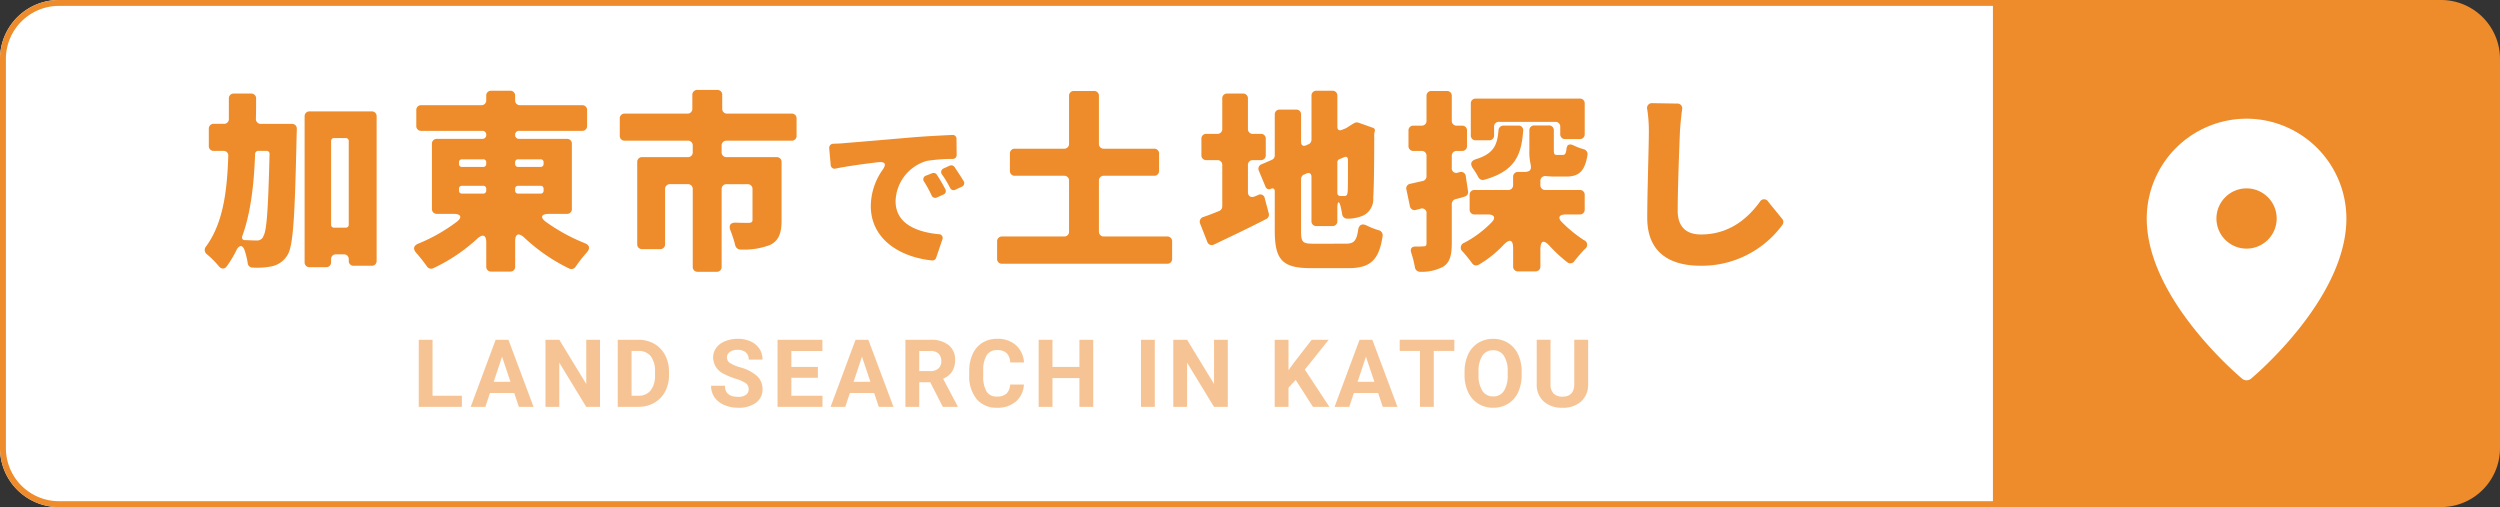
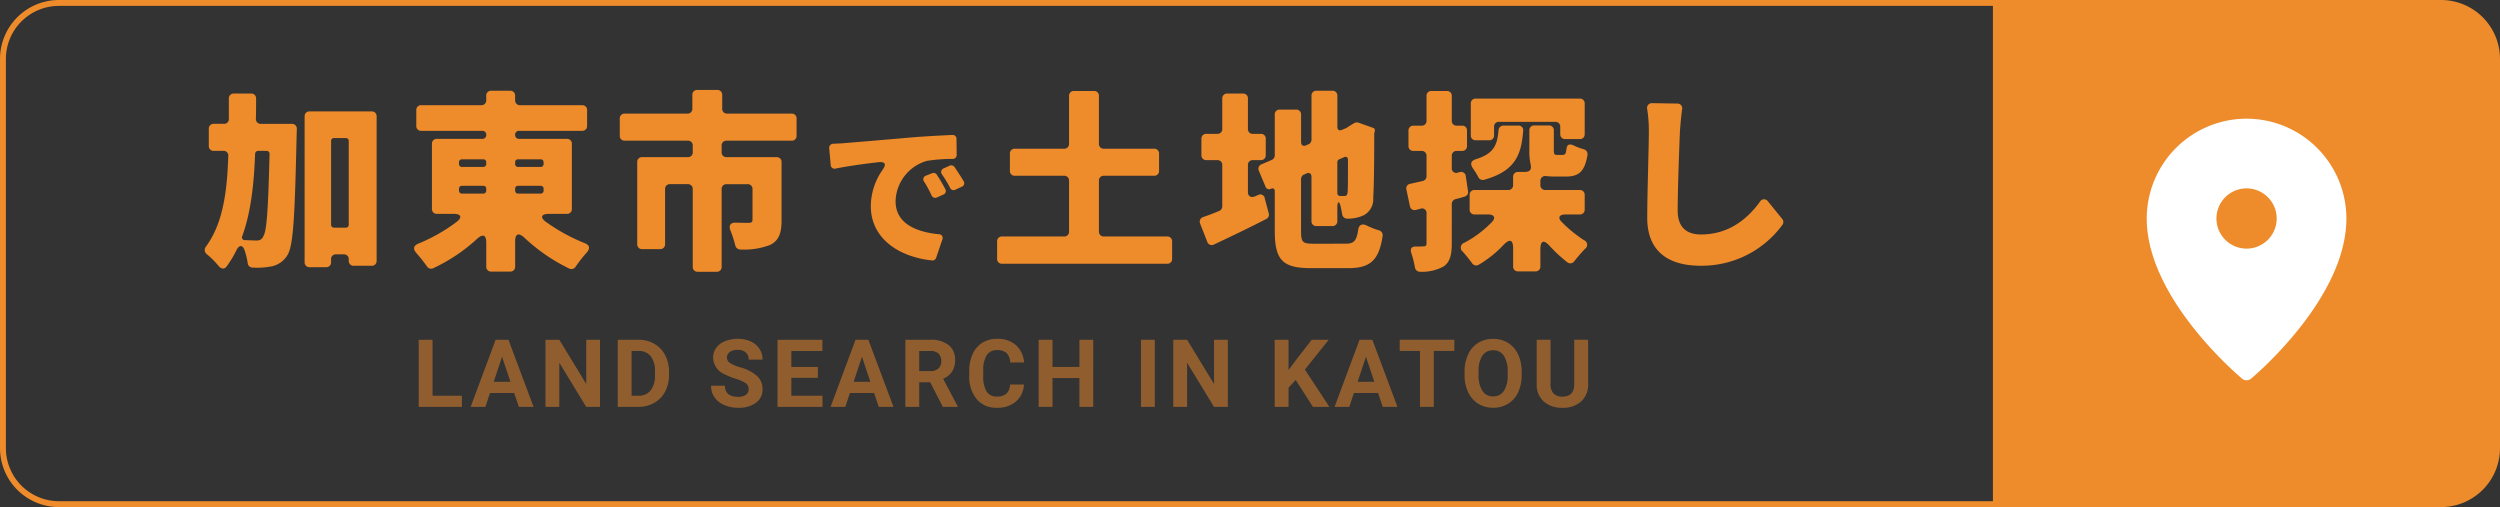
<svg xmlns="http://www.w3.org/2000/svg" width="424" height="86" viewBox="0 0 424 86">
  <rect x="0" y="0" width="424" height="86" fill="#333333" stroke="none" />
  <g id="グループ_1544" data-name="グループ 1544" transform="translate(5224 -5762)">
    <g id="長方形_2721" data-name="長方形 2721" transform="translate(-5224 5762)" fill="#fff" stroke="#ee8b2a" stroke-width="1">
-       <path d="M10,0H347a0,0,0,0,1,0,0V86a0,0,0,0,1,0,0H10A10,10,0,0,1,0,76V10A10,10,0,0,1,10,0Z" stroke="none" />
      <path d="M10,.5H346.5a0,0,0,0,1,0,0v85a0,0,0,0,1,0,0H10A9.5,9.5,0,0,1,.5,76V10A9.5,9.5,0,0,1,10,.5Z" fill="none" />
    </g>
    <path id="長方形_2722" data-name="長方形 2722" d="M0,0H76A10,10,0,0,1,86,10V76A10,10,0,0,1,76,86H0a0,0,0,0,1,0,0V0A0,0,0,0,1,0,0Z" transform="translate(-4886 5762)" fill="#ee8b2a" />
    <path id="パス_13049" data-name="パス 13049" d="M16.93,0A16.949,16.949,0,0,0,0,16.931C0,30.456,15.521,43.544,16.181,44.1a1.169,1.169,0,0,0,1.5,0c.66-.552,16.181-13.641,16.181-27.165A16.947,16.947,0,0,0,16.93,0m0,11.82a5.108,5.108,0,1,1-5.108,5.111A5.114,5.114,0,0,1,16.93,11.82" transform="translate(-4859.914 5782.129)" fill="#fff" />
    <g id="グループ_693" data-name="グループ 693" transform="translate(-5191.059 5774.943)">
      <path id="パス_14065" data-name="パス 14065" d="M10.4-22.882c.034-1.088.034-2.244.034-3.4a.8.8,0,0,0-.85-.85H6.664a.8.8,0,0,0-.85.85v3.434a.8.8,0,0,1-.85.85h-1.7a.8.8,0,0,0-.85.85v2.89a.8.8,0,0,0,.85.85h1.6a.78.78,0,0,1,.85.884C5.508-10.132,4.726-5,1.938-1.19A.906.906,0,0,0,2.108.136,15.436,15.436,0,0,1,4.08,2.108c.442.544.986.612,1.394.034A17.717,17.717,0,0,0,7.072-.51C7.548-1.5,8.16-1.53,8.5-.51A13.5,13.5,0,0,1,9.01,1.6a.827.827,0,0,0,.85.782,12.629,12.629,0,0,0,3.162-.2,4.083,4.083,0,0,0,2.72-1.9c1.02-1.564,1.258-6.7,1.564-20.2,0-.272.034-.782.034-1.224a.8.8,0,0,0-.85-.85h-5.2A.821.821,0,0,1,10.4-22.882Zm8.262-.374V1.462a.8.8,0,0,0,.85.85H22.3a.8.8,0,0,0,.85-.85V.986A.8.8,0,0,1,24,.136H25.3a.8.8,0,0,1,.85.85v.238a.8.8,0,0,0,.85.85h3.026a.8.8,0,0,0,.85-.85v-24.48a.8.8,0,0,0-.85-.85H19.516A.8.8,0,0,0,18.666-23.256ZM23.154-4.9V-19.074a.482.482,0,0,1,.51-.51h1.972a.482.482,0,0,1,.51.51V-4.9a.482.482,0,0,1-.51.51H23.664A.482.482,0,0,1,23.154-4.9Zm-10.438-12c-.238,9.52-.476,13.192-1.088,14.008v.068a1.134,1.134,0,0,1-1.088.612c-.442,0-1.156-.034-1.972-.068a.463.463,0,0,1-.476-.68c1.428-3.944,1.972-8.6,2.176-13.974a.517.517,0,0,1,.51-.476h1.428A.482.482,0,0,1,12.716-16.9ZM63.988-7.582V-18.6a.8.8,0,0,0-.85-.85H55.046a.642.642,0,0,1-.68-.68.642.642,0,0,1,.68-.68H65.722a.8.8,0,0,0,.85-.85V-24.31a.8.8,0,0,0-.85-.85H55.216a.8.8,0,0,1-.85-.85v-.748a.8.8,0,0,0-.85-.85h-3.2a.8.8,0,0,0-.85.85v.748a.8.8,0,0,1-.85.85H38.454a.8.8,0,0,0-.85.85v2.652a.8.8,0,0,0,.85.85H48.79a.642.642,0,0,1,.68.68.642.642,0,0,1-.68.68H41.106a.8.8,0,0,0-.85.85V-7.582a.8.8,0,0,0,.85.85h2.788c1.326,0,1.564.612.51,1.394A28.891,28.891,0,0,1,37.91-1.666c-.782.34-.884.884-.34,1.53a27.287,27.287,0,0,1,1.836,2.312.829.829,0,0,0,1.088.306,29.189,29.189,0,0,0,7.446-5c.952-.85,1.53-.646,1.53.646V2.21a.8.8,0,0,0,.85.85h3.2a.8.8,0,0,0,.85-.85V-2.074c0-1.292.578-1.5,1.53-.646a30.431,30.431,0,0,0,7.65,5.27.842.842,0,0,0,1.088-.34A23.615,23.615,0,0,1,66.538-.2c.578-.68.476-1.224-.374-1.564a31.015,31.015,0,0,1-6.528-3.57c-1.088-.782-.884-1.394.476-1.394h3.026A.8.8,0,0,0,63.988-7.582Zm-18.632-8.4h3.6a.482.482,0,0,1,.51.51v.272a.482.482,0,0,1-.51.51h-3.6a.482.482,0,0,1-.51-.51v-.272A.482.482,0,0,1,45.356-15.98Zm13.838.51v.272a.482.482,0,0,1-.51.51H54.876a.482.482,0,0,1-.51-.51v-.272a.482.482,0,0,1,.51-.51h3.808A.482.482,0,0,1,59.194-15.47ZM45.356-11.492h3.6a.482.482,0,0,1,.51.51v.306a.482.482,0,0,1-.51.51h-3.6a.482.482,0,0,1-.51-.51v-.306A.482.482,0,0,1,45.356-11.492Zm13.328,1.326H54.876a.482.482,0,0,1-.51-.51v-.306a.482.482,0,0,1,.51-.51h3.808a.482.482,0,0,1,.51.51v.306A.482.482,0,0,1,58.684-10.166ZM102.1-19.992v-2.89a.8.8,0,0,0-.85-.85H90.338a.8.8,0,0,1-.85-.85v-2.312a.8.8,0,0,0-.85-.85H85.272a.8.8,0,0,0-.85.85v2.312a.8.8,0,0,1-.85.85H72.964a.8.8,0,0,0-.85.85v2.89a.8.8,0,0,0,.85.85H83.64a.8.8,0,0,1,.85.85V-17.2a.8.8,0,0,1-.85.85H75.922a.8.8,0,0,0-.85.85V-1.6a.8.8,0,0,0,.85.85h3.026a.8.8,0,0,0,.85-.85v-9.316a.8.8,0,0,1,.85-.85H83.64a.8.8,0,0,1,.85.85V2.244a.8.8,0,0,0,.85.85h3.2a.8.8,0,0,0,.85-.85V-10.914a.8.8,0,0,1,.85-.85h3.536a.8.8,0,0,1,.85.85v5.2c0,.374-.17.51-.714.51-.272,0-1.19,0-2.108-.034s-1.258.476-.918,1.326A19.631,19.631,0,0,1,91.7-1.394a.91.91,0,0,0,.884.714,12.334,12.334,0,0,0,5.032-.782c1.462-.714,1.938-2.006,1.938-4.148V-15.5a.8.8,0,0,0-.85-.85H90.236a.8.8,0,0,1-.85-.85v-1.088a.8.8,0,0,1,.85-.85h11.016A.8.8,0,0,0,102.1-19.992Zm5.534,2.156.252,2.8a.658.658,0,0,0,.868.616c2.24-.448,5.012-.812,7.14-1.064,1.288-.14,1.484.336.756,1.344a10.768,10.768,0,0,0-1.96,6.1c0,5.46,4.732,8.624,10.388,9.212a.657.657,0,0,0,.7-.476l1.036-3.052a.644.644,0,0,0-.644-.924c-4.116-.42-7.28-1.988-7.28-5.6a7.321,7.321,0,0,1,5.292-6.832,27.881,27.881,0,0,1,4.368-.336.661.661,0,0,0,.7-.7l-.028-2.66a.643.643,0,0,0-.728-.7c-1.9.084-4.62.224-6.944.42-4.816.42-8.792.756-11.256.952-.42.056-1.148.084-1.96.112A.7.7,0,0,0,107.636-17.836Zm20.412,2.94-.98.448a.663.663,0,0,0-.28,1.064,18.957,18.957,0,0,1,1.344,2.24.651.651,0,0,0,.924.308l1.064-.5a.632.632,0,0,0,.308-.952c-.448-.756-1.036-1.624-1.512-2.352A.7.7,0,0,0,128.048-14.9Zm-3,1.288-.98.392a.651.651,0,0,0-.308,1.064A21.726,21.726,0,0,1,125-9.856a.667.667,0,0,0,.924.336L126.984-10a.63.63,0,0,0,.336-.924,26.391,26.391,0,0,0-1.428-2.436A.653.653,0,0,0,125.052-13.608Zm28.33,9.868v-8.6a.8.8,0,0,1,.85-.85h8.5a.8.8,0,0,0,.85-.85v-2.89a.8.8,0,0,0-.85-.85h-8.5a.8.8,0,0,1-.85-.85v-8.092a.8.8,0,0,0-.85-.85h-3.366a.8.8,0,0,0-.85.85v8.092a.8.8,0,0,1-.85.85h-8.33a.8.8,0,0,0-.85.85v2.89a.8.8,0,0,0,.85.85h8.33a.8.8,0,0,1,.85.85v8.6a.8.8,0,0,1-.85.85H136.96a.8.8,0,0,0-.85.85V.884a.8.8,0,0,0,.85.85h27.982a.8.8,0,0,0,.85-.85V-2.04a.8.8,0,0,0-.85-.85h-10.71A.8.8,0,0,1,153.382-3.74ZM189.8-1.666c-1.9,0-2.142-.238-2.142-2.21v-8.738a.888.888,0,0,1,.476-.782h.068l.34-.17c.544-.238.884,0,.884.578v7.48a.8.8,0,0,0,.85.85h2.686a.8.8,0,0,0,.85-.85V-7.752c0-1.19.34-1.258.578-.136.1.408.17.816.238,1.19a.858.858,0,0,0,.884.782,6.406,6.406,0,0,0,2.788-.578,3.093,3.093,0,0,0,1.6-2.992c.1-1.36.17-4.692.17-10.812v-.068l.034-.17.068-.238v-.068a.409.409,0,0,0-.306-.476l-2.482-.884a.958.958,0,0,0-.748.1l-.51.306-.68.442-.1.068-.748.306c-.476.2-.782,0-.782-.51v-5.27a.8.8,0,0,0-.85-.85h-2.686a.8.8,0,0,0-.85.85v7.446a.888.888,0,0,1-.476.782h-.068l-.34.17c-.544.238-.884,0-.884-.578v-4.624a.8.8,0,0,0-.85-.85H184.05a.8.8,0,0,0-.85.85v6.9a.824.824,0,0,1-.51.782l-1.734.748a.8.8,0,0,0-.442,1.122l1.122,2.686a.636.636,0,0,0,.918.34c.374-.17.646,0,.646.442v6.664c0,5,1.326,6.358,6.154,6.358h6.324c3.774,0,5.2-1.394,5.814-5.44a.871.871,0,0,0-.646-.986,11.937,11.937,0,0,1-2.074-.816c-.782-.374-1.292-.1-1.428.748-.272,1.9-.748,2.346-2.108,2.346Zm-11.152-8.806v-4.522a.8.8,0,0,1,.85-.85h1.326a.8.8,0,0,0,.85-.85v-2.754a.8.8,0,0,0-.85-.85h-1.326a.8.8,0,0,1-.85-.85v-5.134a.8.8,0,0,0-.85-.85h-2.652a.8.8,0,0,0-.85.85v5.134a.8.8,0,0,1-.85.85h-1.836a.8.8,0,0,0-.85.85v2.754a.8.8,0,0,0,.85.85h1.836a.8.8,0,0,1,.85.85v7a.839.839,0,0,1-.544.782c-.986.408-1.87.748-2.686,1.02a.831.831,0,0,0-.51,1.156l1.19,3.026a.8.8,0,0,0,1.156.476c2.72-1.292,5.882-2.788,8.84-4.318a.806.806,0,0,0,.442-.952l-.68-2.55a.76.76,0,0,0-1.122-.578l-.544.238C179.12-9.418,178.644-9.724,178.644-10.472Zm16.966-5.406c0,3.57,0,5.2-.068,5.542-.068.476-.238.578-.544.578h-.714a.492.492,0,0,1-.476-.51V-15.5a.533.533,0,0,1,.306-.476l.782-.34C195.338-16.524,195.61-16.354,195.61-15.878ZM214.548-13.8l-.272.068a.764.764,0,0,1-1.054-.816v-2.006a.8.8,0,0,1,.85-.85h.884a.8.8,0,0,0,.85-.85v-2.584a.8.8,0,0,0-.85-.85h-.884a.8.8,0,0,1-.85-.85v-4.182a.8.8,0,0,0-.85-.85h-2.584a.8.8,0,0,0-.85.85v4.182a.8.8,0,0,1-.85.85h-1.36a.8.8,0,0,0-.85.85v2.584a.8.8,0,0,0,.85.85h1.36a.8.8,0,0,1,.85.85v3.434a.81.81,0,0,1-.646.816l-2.108.476a.779.779,0,0,0-.646,1.02l.578,2.754a.8.8,0,0,0,1.054.646l.68-.17a.768.768,0,0,1,1.088.816v5.032c0,.408-.17.51-.51.51h-.068a11.708,11.708,0,0,1-1.224.034c-.714-.034-1.02.374-.782,1.088a16.759,16.759,0,0,1,.612,2.414.891.891,0,0,0,.918.782,7.735,7.735,0,0,0,3.91-.884c1.088-.714,1.428-1.9,1.428-3.944V-8.4a.837.837,0,0,1,.612-.816c.51-.136,1.054-.272,1.564-.442a.781.781,0,0,0,.578-.918L215.6-13.09A.79.79,0,0,0,214.548-13.8Zm6.7-8.534h9.52a.8.8,0,0,1,.85.85v1.224a.8.8,0,0,0,.85.85h2.448a.8.8,0,0,0,.85-.85v-5.168a.8.8,0,0,0-.85-.85H217.3a.8.8,0,0,0-.85.85v5.372a.8.8,0,0,0,.85.85h2.244a.8.8,0,0,0,.85-.85v-1.428A.8.8,0,0,1,221.246-22.338ZM235.764-7.48V-9.928a.8.8,0,0,0-.85-.85H229.1a.8.8,0,0,1-.85-.85v-.612a.822.822,0,0,1,1.02-.884l1.054.068h2.244c2.142,0,3.2-.782,3.672-3.672a.861.861,0,0,0-.612-.952,10.374,10.374,0,0,1-1.8-.68c-.68-.306-1.088-.1-1.156.646-.1.816-.272.986-.612.986h-.986c-.442,0-.544-.068-.544-.918v-3.23a.8.8,0,0,0-.85-.85H227.23a.8.8,0,0,0-.85.85v3.264a9.817,9.817,0,0,0,.2,2.414c.2.918,0,1.36-1.088,1.36h-1.02a.8.8,0,0,0-.85.85v1.36a.8.8,0,0,1-.85.85H217.1a.8.8,0,0,0-.85.85V-7.48a.8.8,0,0,0,.85.85h2.278c1.054,0,1.36.578.612,1.326a18.514,18.514,0,0,1-4.624,3.468.871.871,0,0,0-.272,1.53c.544.612,1.122,1.326,1.564,1.938a.826.826,0,0,0,1.122.272,18.733,18.733,0,0,0,4.216-3.366c1.054-1.088,1.632-.918,1.632.612V2.176a.8.8,0,0,0,.85.85H227.4a.8.8,0,0,0,.85-.85V-.646c0-1.6.578-1.768,1.632-.578A24.364,24.364,0,0,0,232.84,1.5a.816.816,0,0,0,1.19-.238c.51-.646,1.156-1.394,1.768-2.04a.844.844,0,0,0-.17-1.5A22.209,22.209,0,0,1,231.922-5.3c-.782-.748-.51-1.326.578-1.326h2.414A.8.8,0,0,0,235.764-7.48Zm-14.62-13.4c-.2,2.414-.748,3.91-3.774,4.862-.918.272-1.088.816-.544,1.6a13.656,13.656,0,0,1,.884,1.428.837.837,0,0,0,1.02.476c5.2-1.462,6.29-4.148,6.6-8.3a.77.77,0,0,0-.816-.884h-2.516A.834.834,0,0,0,221.144-20.876Zm25.228-3.57a23.925,23.925,0,0,1,.272,3.876c0,2.414-.272,10.506-.272,14.518,0,5.61,3.468,8.126,9.078,8.126A16.961,16.961,0,0,0,269.322-4.9a.818.818,0,0,0-.068-.986l-2.38-2.924a.8.8,0,0,0-1.394.034c-2.278,3.128-5.474,5.542-10,5.542-2.176,0-3.944-.986-3.944-4.046,0-3.5.238-9.928.374-13.294.068-1.122.2-2.584.374-3.876a.8.8,0,0,0-.85-.986l-4.182-.068A.824.824,0,0,0,246.372-24.446Z" transform="translate(0.059 30.057)" fill="#ee8b2a" />
      <path id="パス_14066" data-name="パス 14066" d="M3.359-1.883H8.336V0H1.016V-11.375H3.359ZM17.21-2.344H13.1L12.319,0H9.827l4.234-11.375h2.172L20.491,0H18Zm-3.477-1.9h2.844L15.148-8.5ZM31.764,0H29.42L24.858-7.484V0H22.514V-11.375h2.344l4.57,7.5v-7.5h2.336Zm3.007,0V-11.375h3.5a5.315,5.315,0,0,1,2.684.676A4.712,4.712,0,0,1,42.8-8.777a5.928,5.928,0,0,1,.664,2.832v.523a5.945,5.945,0,0,1-.652,2.82,4.672,4.672,0,0,1-1.84,1.914A5.355,5.355,0,0,1,38.294,0Zm2.344-9.477v7.594h1.133a2.545,2.545,0,0,0,2.1-.9,4.06,4.06,0,0,0,.742-2.57v-.6a4.124,4.124,0,0,0-.719-2.629,2.537,2.537,0,0,0-2.1-.895ZM56.972-2.984A1.2,1.2,0,0,0,56.5-4a6.148,6.148,0,0,0-1.687-.75,11.963,11.963,0,0,1-1.93-.777,3.153,3.153,0,0,1-1.937-2.82A2.747,2.747,0,0,1,51.468-10a3.389,3.389,0,0,1,1.492-1.129,5.616,5.616,0,0,1,2.184-.406,5.112,5.112,0,0,1,2.172.441A3.458,3.458,0,0,1,58.8-9.844a3.261,3.261,0,0,1,.527,1.828H56.98a1.534,1.534,0,0,0-.492-1.215A2.023,2.023,0,0,0,55.1-9.664a2.162,2.162,0,0,0-1.336.363,1.146,1.146,0,0,0-.477.957,1.1,1.1,0,0,0,.559.93,6.311,6.311,0,0,0,1.645.7,7.106,7.106,0,0,1,2.914,1.492A2.972,2.972,0,0,1,59.323-3,2.737,2.737,0,0,1,58.206-.684,4.891,4.891,0,0,1,55.2.156a5.808,5.808,0,0,1-2.391-.48,3.783,3.783,0,0,1-1.645-1.316A3.371,3.371,0,0,1,50.6-3.578h2.352q0,1.883,2.25,1.883a2.189,2.189,0,0,0,1.3-.34A1.106,1.106,0,0,0,56.972-2.984ZM68.713-4.93h-4.5v3.047h5.281V0H61.869V-11.375h7.609v1.9H64.213v2.711h4.5Zm9.538,2.586H74.142L73.361,0H70.868L75.1-11.375h2.172L81.533,0H79.04Zm-3.477-1.9h2.844L76.189-8.5Zm12.991.078H85.9V0H83.555V-11.375h4.227a4.778,4.778,0,0,1,3.109.9,3.1,3.1,0,0,1,1.094,2.539A3.5,3.5,0,0,1,91.481-6a3.437,3.437,0,0,1-1.527,1.238L92.414-.109V0H89.9ZM85.9-6.062h1.891a1.936,1.936,0,0,0,1.367-.449,1.606,1.606,0,0,0,.484-1.238,1.719,1.719,0,0,0-.457-1.266,1.9,1.9,0,0,0-1.4-.461H85.9Zm17.757,2.273A4.025,4.025,0,0,1,102.3-.9,4.76,4.76,0,0,1,99.077.156a4.28,4.28,0,0,1-3.441-1.473,6.038,6.038,0,0,1-1.254-4.043v-.7a6.819,6.819,0,0,1,.578-2.891,4.332,4.332,0,0,1,1.652-1.918,4.629,4.629,0,0,1,2.5-.668,4.637,4.637,0,0,1,3.172,1.055,4.326,4.326,0,0,1,1.391,2.961h-2.344a2.376,2.376,0,0,0-.613-1.6,2.271,2.271,0,0,0-1.605-.5,1.991,1.991,0,0,0-1.754.84,4.707,4.707,0,0,0-.6,2.605V-5.3a5.038,5.038,0,0,0,.559,2.7,1.954,1.954,0,0,0,1.762.852,2.314,2.314,0,0,0,1.621-.5,2.241,2.241,0,0,0,.613-1.535ZM115.412,0h-2.344V-4.875H108.5V0h-2.344V-11.375H108.5v4.609h4.57v-4.609h2.344Zm10.443,0h-2.344V-11.375h2.344Zm12.382,0h-2.344l-4.562-7.484V0h-2.344V-11.375h2.344l4.57,7.5v-7.5h2.336Zm11.514-4.562L148.533-3.25V0h-2.344V-11.375h2.344v5.156l1.031-1.414,2.9-3.742h2.883L151.306-6.32,155.462,0h-2.789Zm13.976,2.219h-4.109L158.837,0h-2.492l4.234-11.375h2.172L167.008,0h-2.492Zm-3.477-1.9h2.844L161.665-8.5Zm16.405-5.234h-3.484V0h-2.344V-9.477H167.39v-1.9h9.266ZM188.077-5.43a6.867,6.867,0,0,1-.594,2.945,4.471,4.471,0,0,1-1.7,1.953,4.7,4.7,0,0,1-2.535.688,4.732,4.732,0,0,1-2.523-.68,4.515,4.515,0,0,1-1.719-1.941,6.67,6.67,0,0,1-.617-2.9V-5.93a6.831,6.831,0,0,1,.605-2.957,4.508,4.508,0,0,1,1.711-1.961,4.706,4.706,0,0,1,2.527-.684,4.706,4.706,0,0,1,2.527.684,4.508,4.508,0,0,1,1.711,1.961,6.811,6.811,0,0,1,.605,2.949ZM185.7-5.945a4.787,4.787,0,0,0-.641-2.719,2.088,2.088,0,0,0-1.828-.93,2.088,2.088,0,0,0-1.82.918,4.732,4.732,0,0,0-.648,2.691v.555a4.847,4.847,0,0,0,.641,2.7,2.082,2.082,0,0,0,1.844.961,2.064,2.064,0,0,0,1.813-.926,4.819,4.819,0,0,0,.641-2.7Zm13.648-5.43v7.492A3.836,3.836,0,0,1,198.181-.93,4.5,4.5,0,0,1,194.99.156,4.553,4.553,0,0,1,191.826-.9a3.77,3.77,0,0,1-1.2-2.9v-7.578h2.344v7.508a2.167,2.167,0,0,0,.535,1.629,2.054,2.054,0,0,0,1.48.512q1.977,0,2.008-2.078v-7.57Z" transform="translate(37.059 56.057)" fill="#ee8b2a" opacity="0.5" />
    </g>
  </g>
</svg>